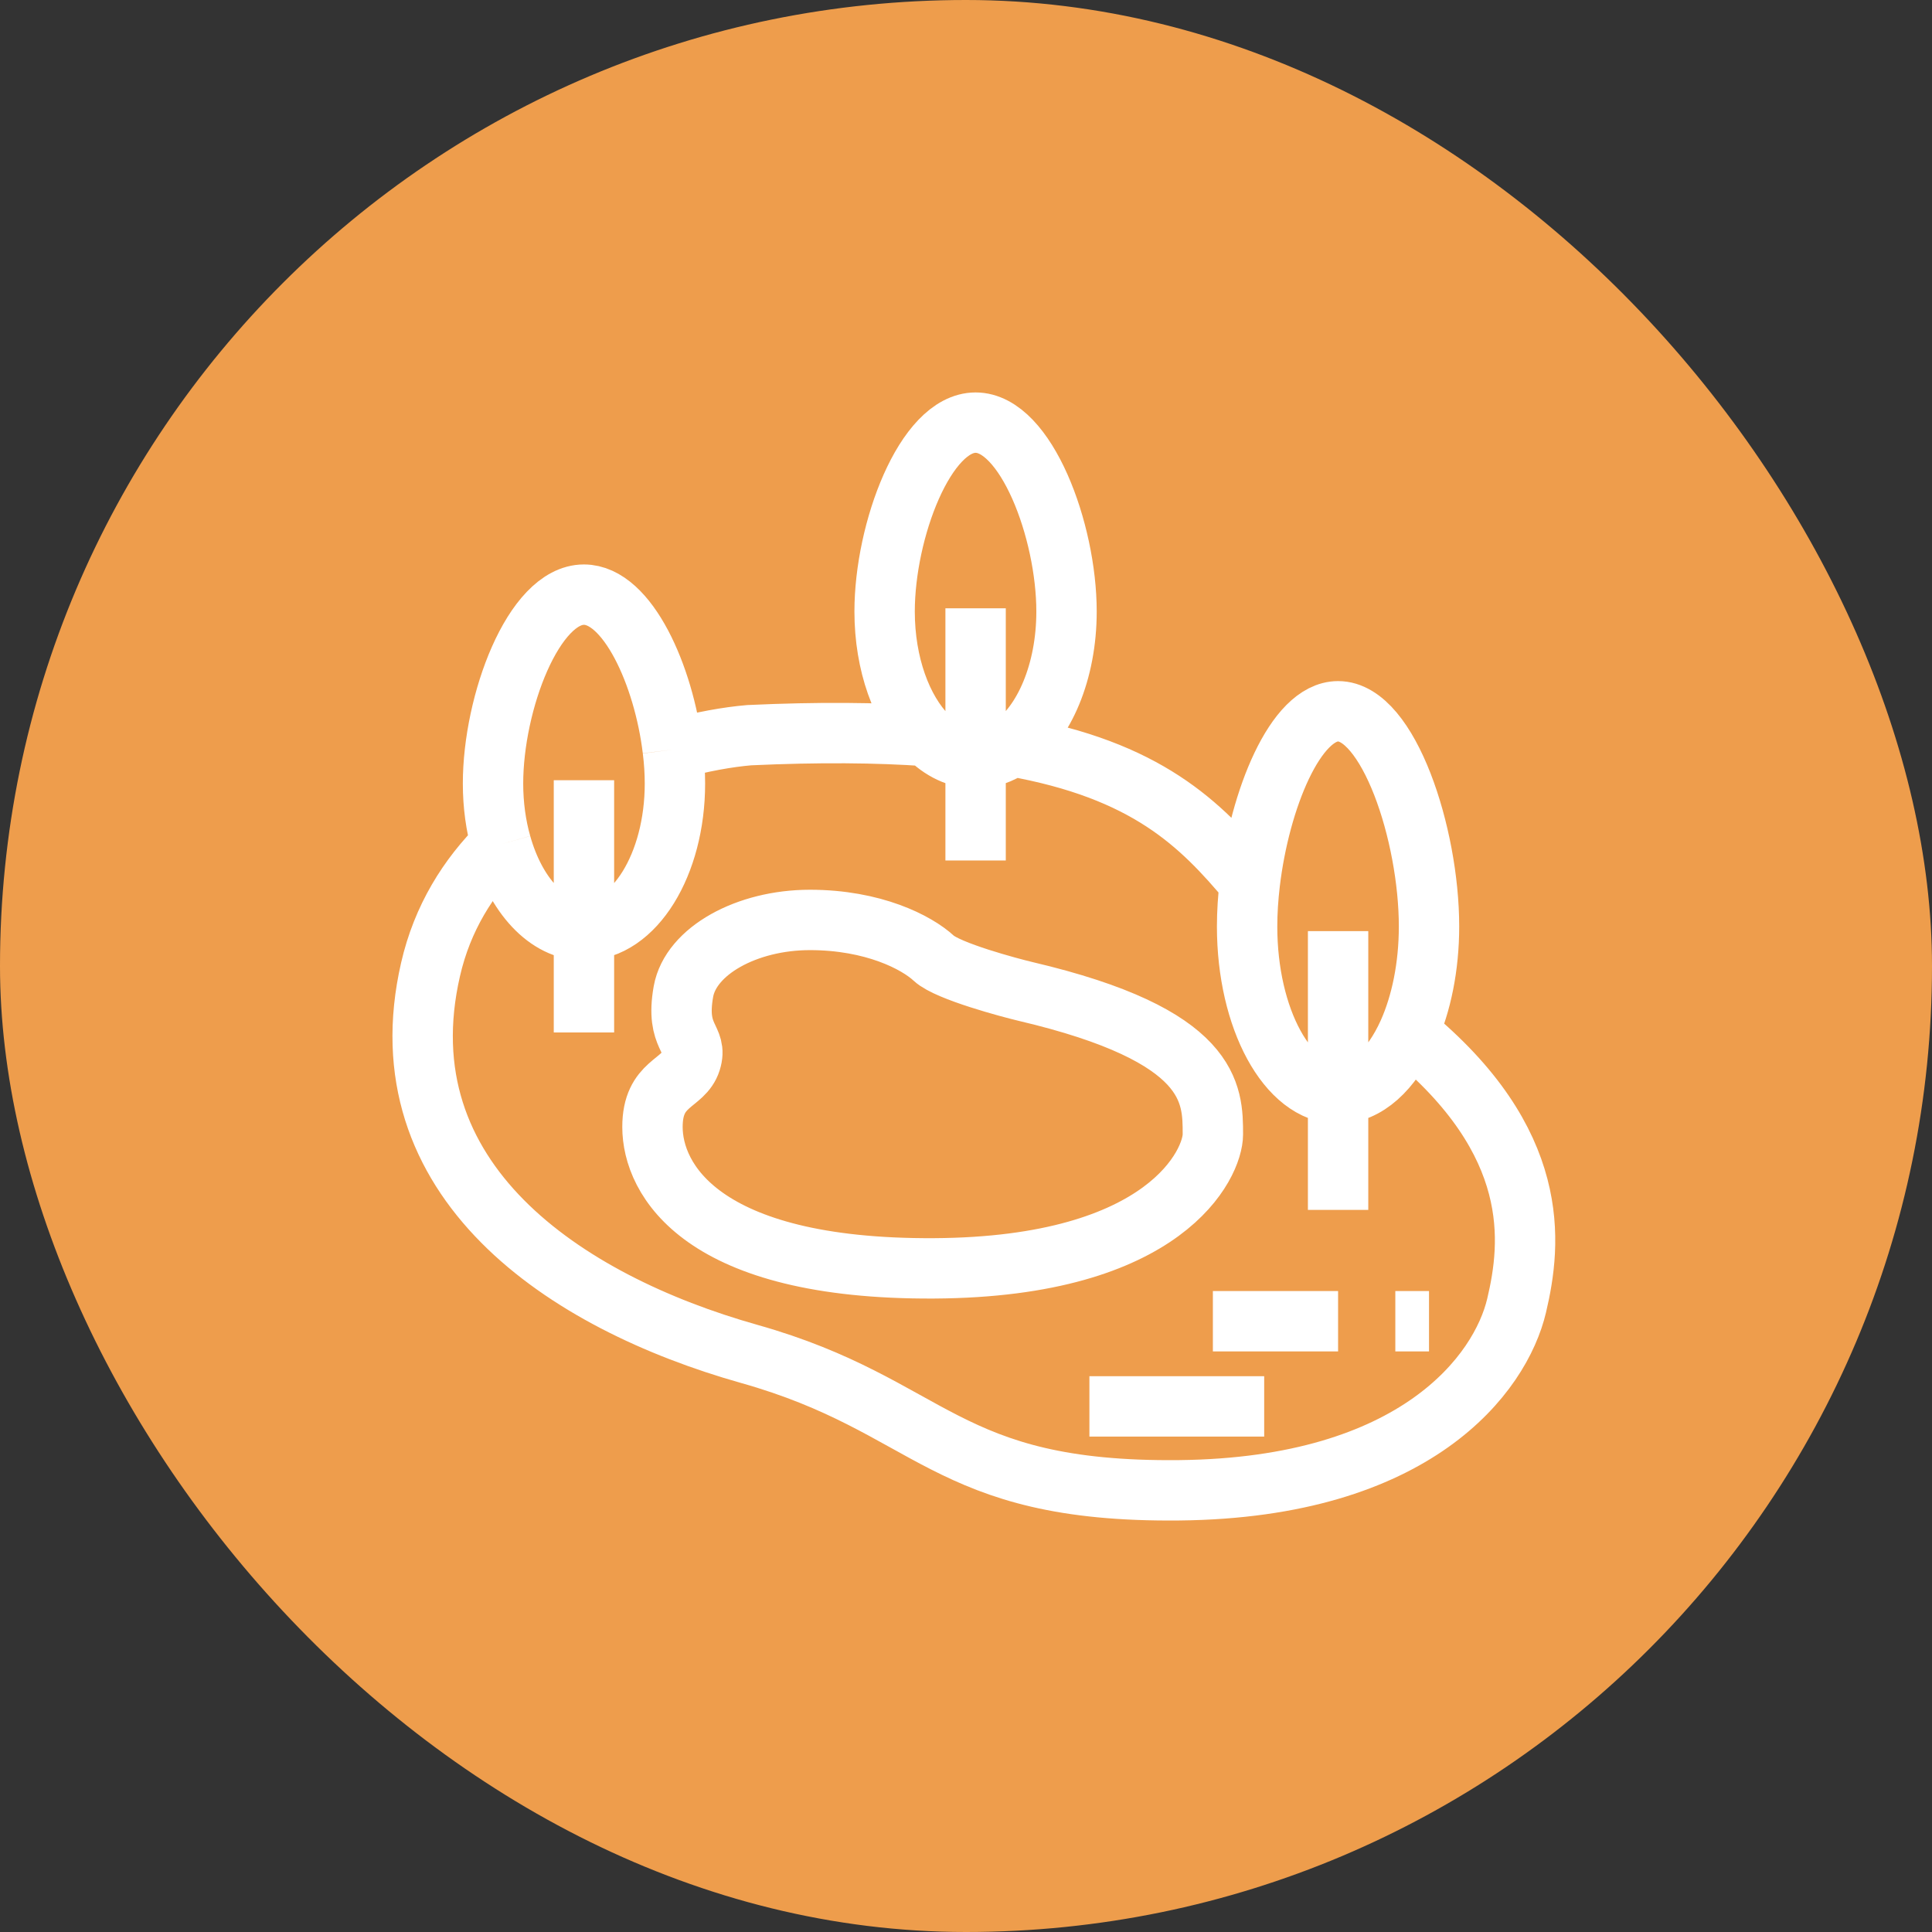
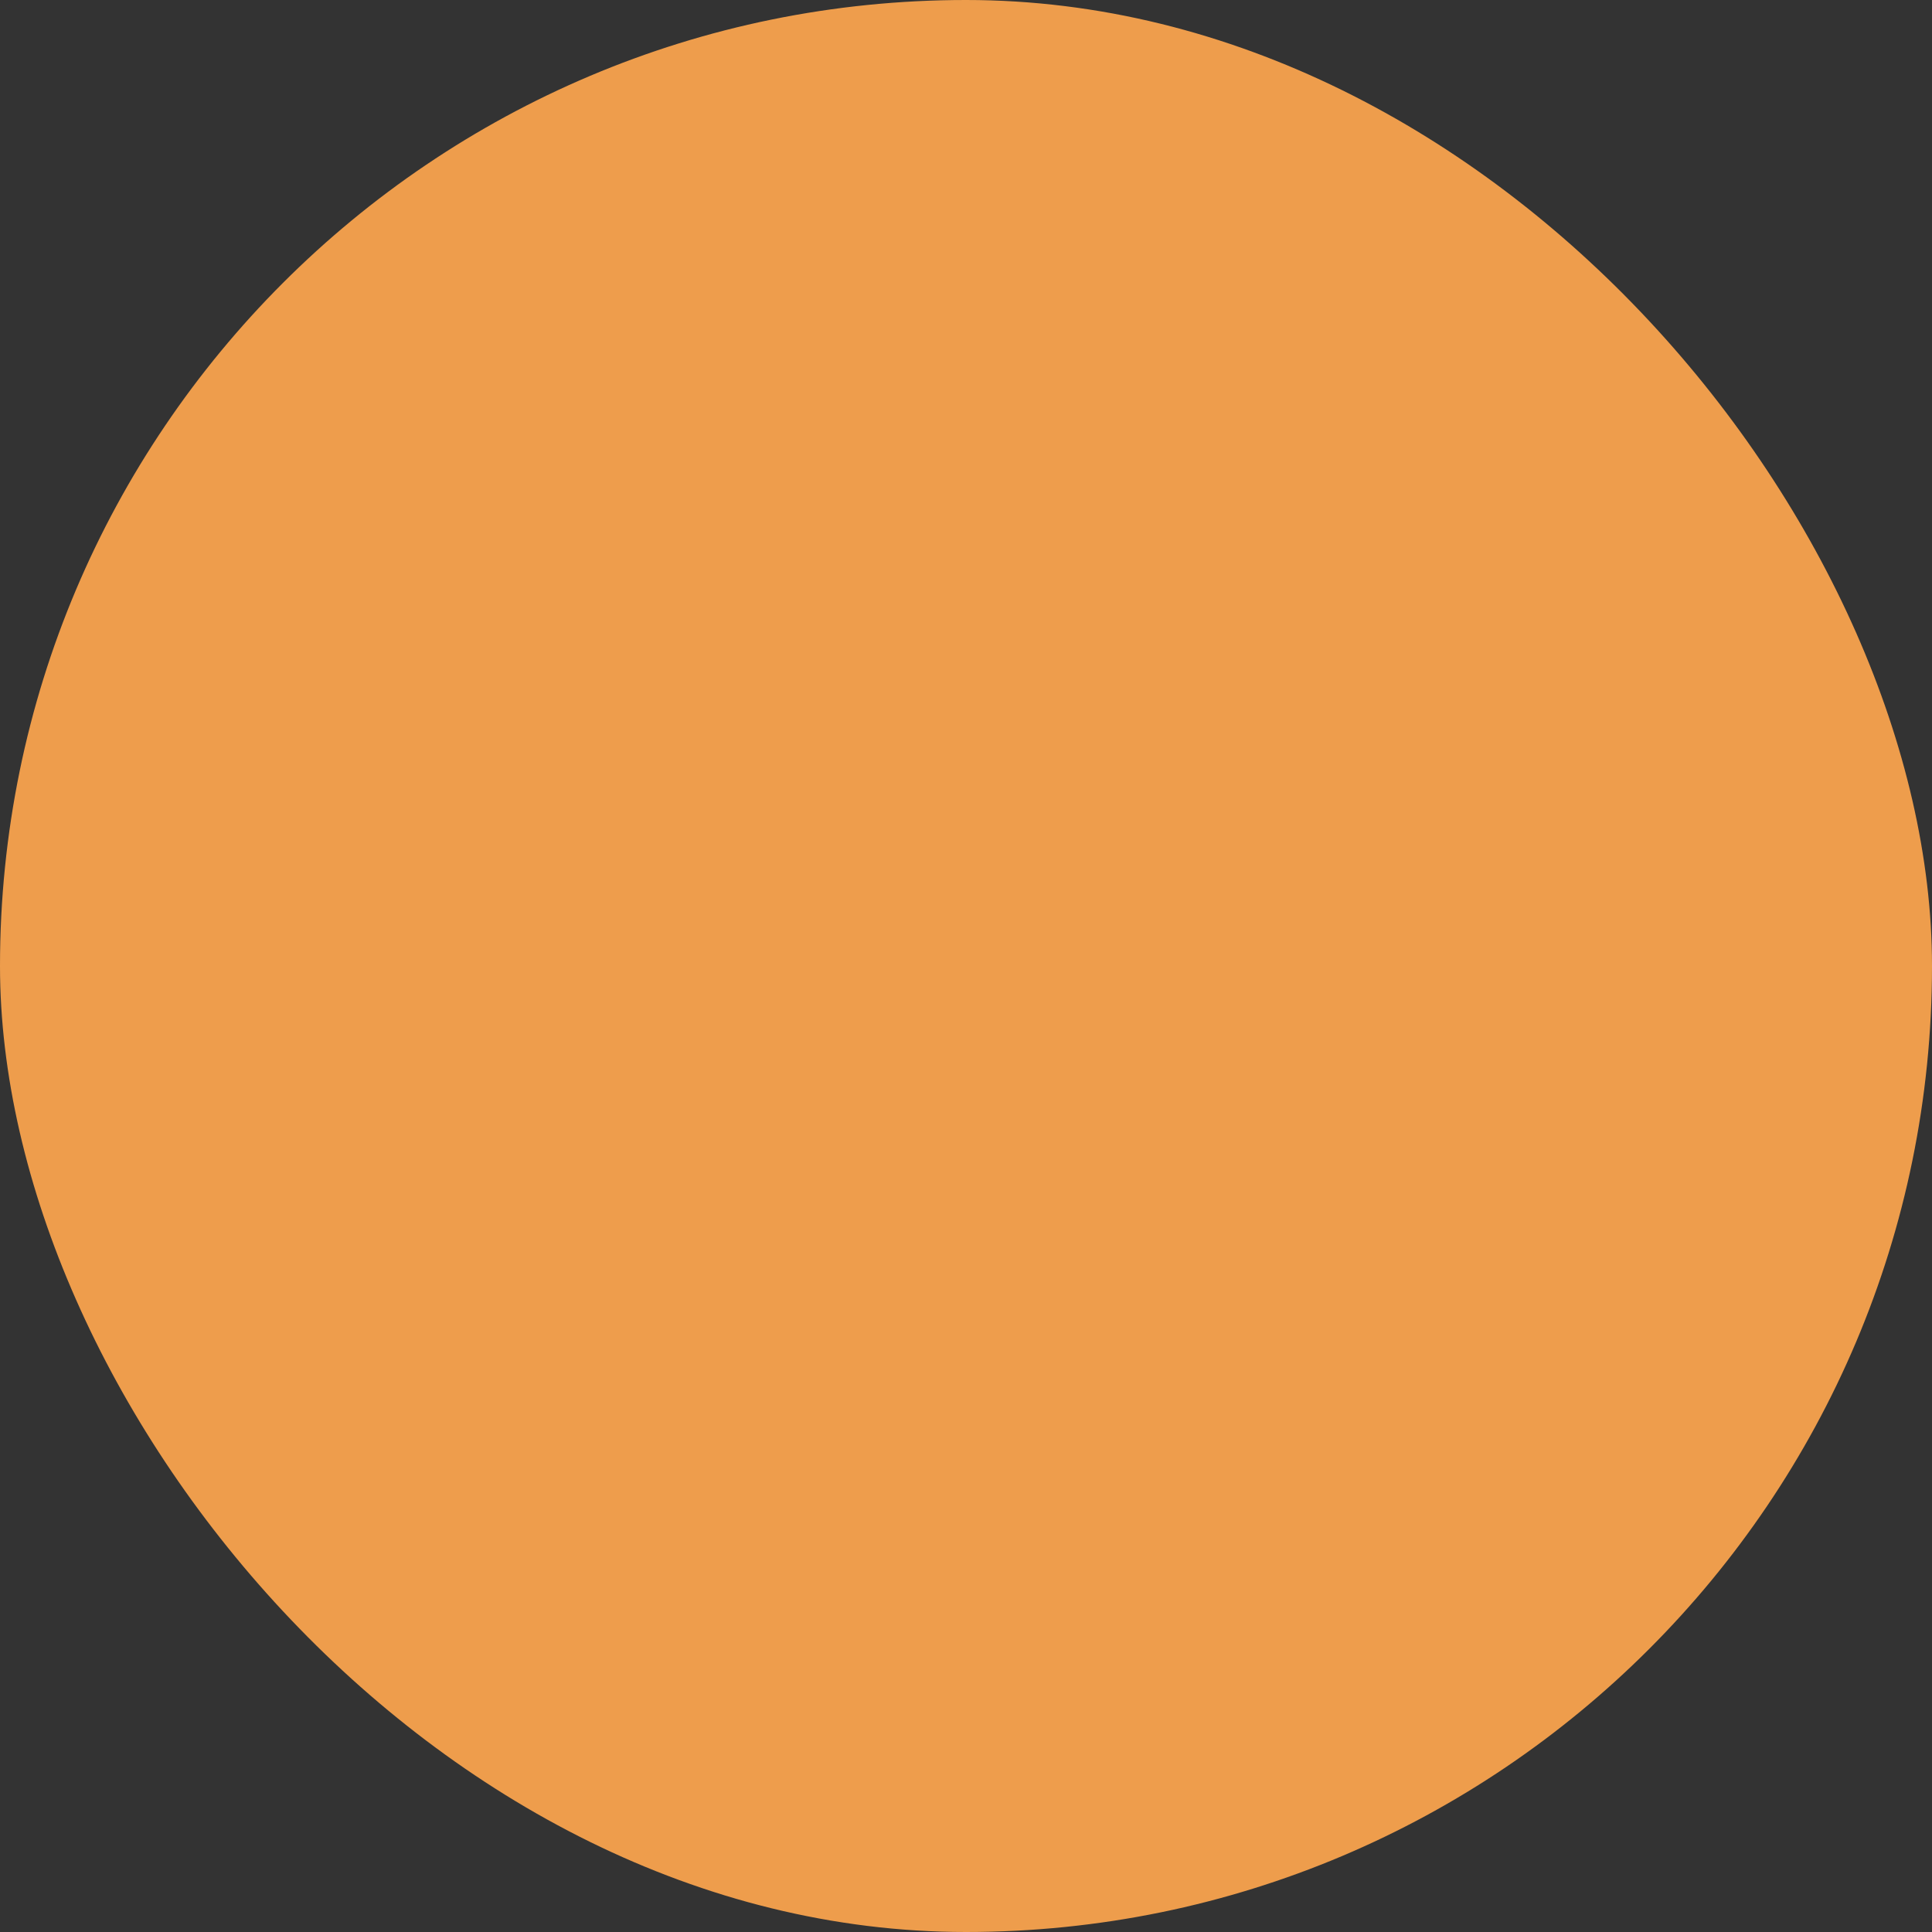
<svg xmlns="http://www.w3.org/2000/svg" width="32" height="32" viewBox="0 0 32 32" fill="none">
  <rect x="0" y="0" width="32" height="32" fill="#333333" stroke="none" />
  <rect width="32" height="32" rx="16" fill="#EE9D4C" />
-   <path d="M16.159 10.075V14.252M9.672 12.923V17.101M22.163 15.422V20.04M20.939 23.294H18.044M20.089 21.884H22.163M23.111 21.884H23.669M16.76 12.359C17.293 11.984 17.665 11.127 17.665 10.129C17.665 8.786 16.991 7 16.159 7C15.327 7 14.652 8.786 14.652 10.129C14.652 10.999 14.935 11.762 15.361 12.192M16.76 12.359C16.576 12.488 16.372 12.56 16.159 12.56C15.866 12.56 15.592 12.425 15.361 12.192M16.76 12.359C18.994 12.754 19.882 13.642 20.701 14.622M15.361 12.192C14.53 12.133 13.557 12.124 12.409 12.177C12.059 12.207 11.62 12.283 11.143 12.417M23.326 17.105C25.543 18.917 25.366 20.584 25.12 21.624C24.854 22.753 23.457 24.642 19.535 24.684C15.612 24.725 15.468 23.287 12.409 22.425C9.349 21.562 6.33 19.549 7.131 16.058C7.326 15.205 7.756 14.523 8.301 13.983M23.326 17.105C23.54 16.627 23.669 16.013 23.669 15.345C23.669 13.815 22.995 11.781 22.163 11.781C21.457 11.781 20.865 13.244 20.701 14.622M23.326 17.105C23.049 17.721 22.631 18.113 22.163 18.113C21.331 18.113 20.656 16.874 20.656 15.345C20.656 15.112 20.672 14.868 20.701 14.622M11.143 12.417C10.995 11.187 10.393 9.849 9.672 9.849C8.84 9.849 8.166 11.635 8.166 12.978C8.166 13.336 8.214 13.677 8.301 13.983M11.143 12.417C11.167 12.608 11.179 12.797 11.179 12.978C11.179 14.32 10.504 15.409 9.672 15.409C9.063 15.409 8.538 14.824 8.301 13.983M16.988 16.422C16.735 16.362 15.698 16.087 15.468 15.873C15.181 15.607 14.462 15.237 13.415 15.237C12.367 15.237 11.441 15.751 11.32 16.422C11.179 17.208 11.566 17.188 11.443 17.578C11.32 17.968 10.807 17.92 10.807 18.666C10.807 19.529 11.608 21.028 15.468 21.008C19.329 20.987 20.089 19.262 20.089 18.79C20.089 18.113 20.089 17.15 16.988 16.422Z" stroke="white" />
</svg>